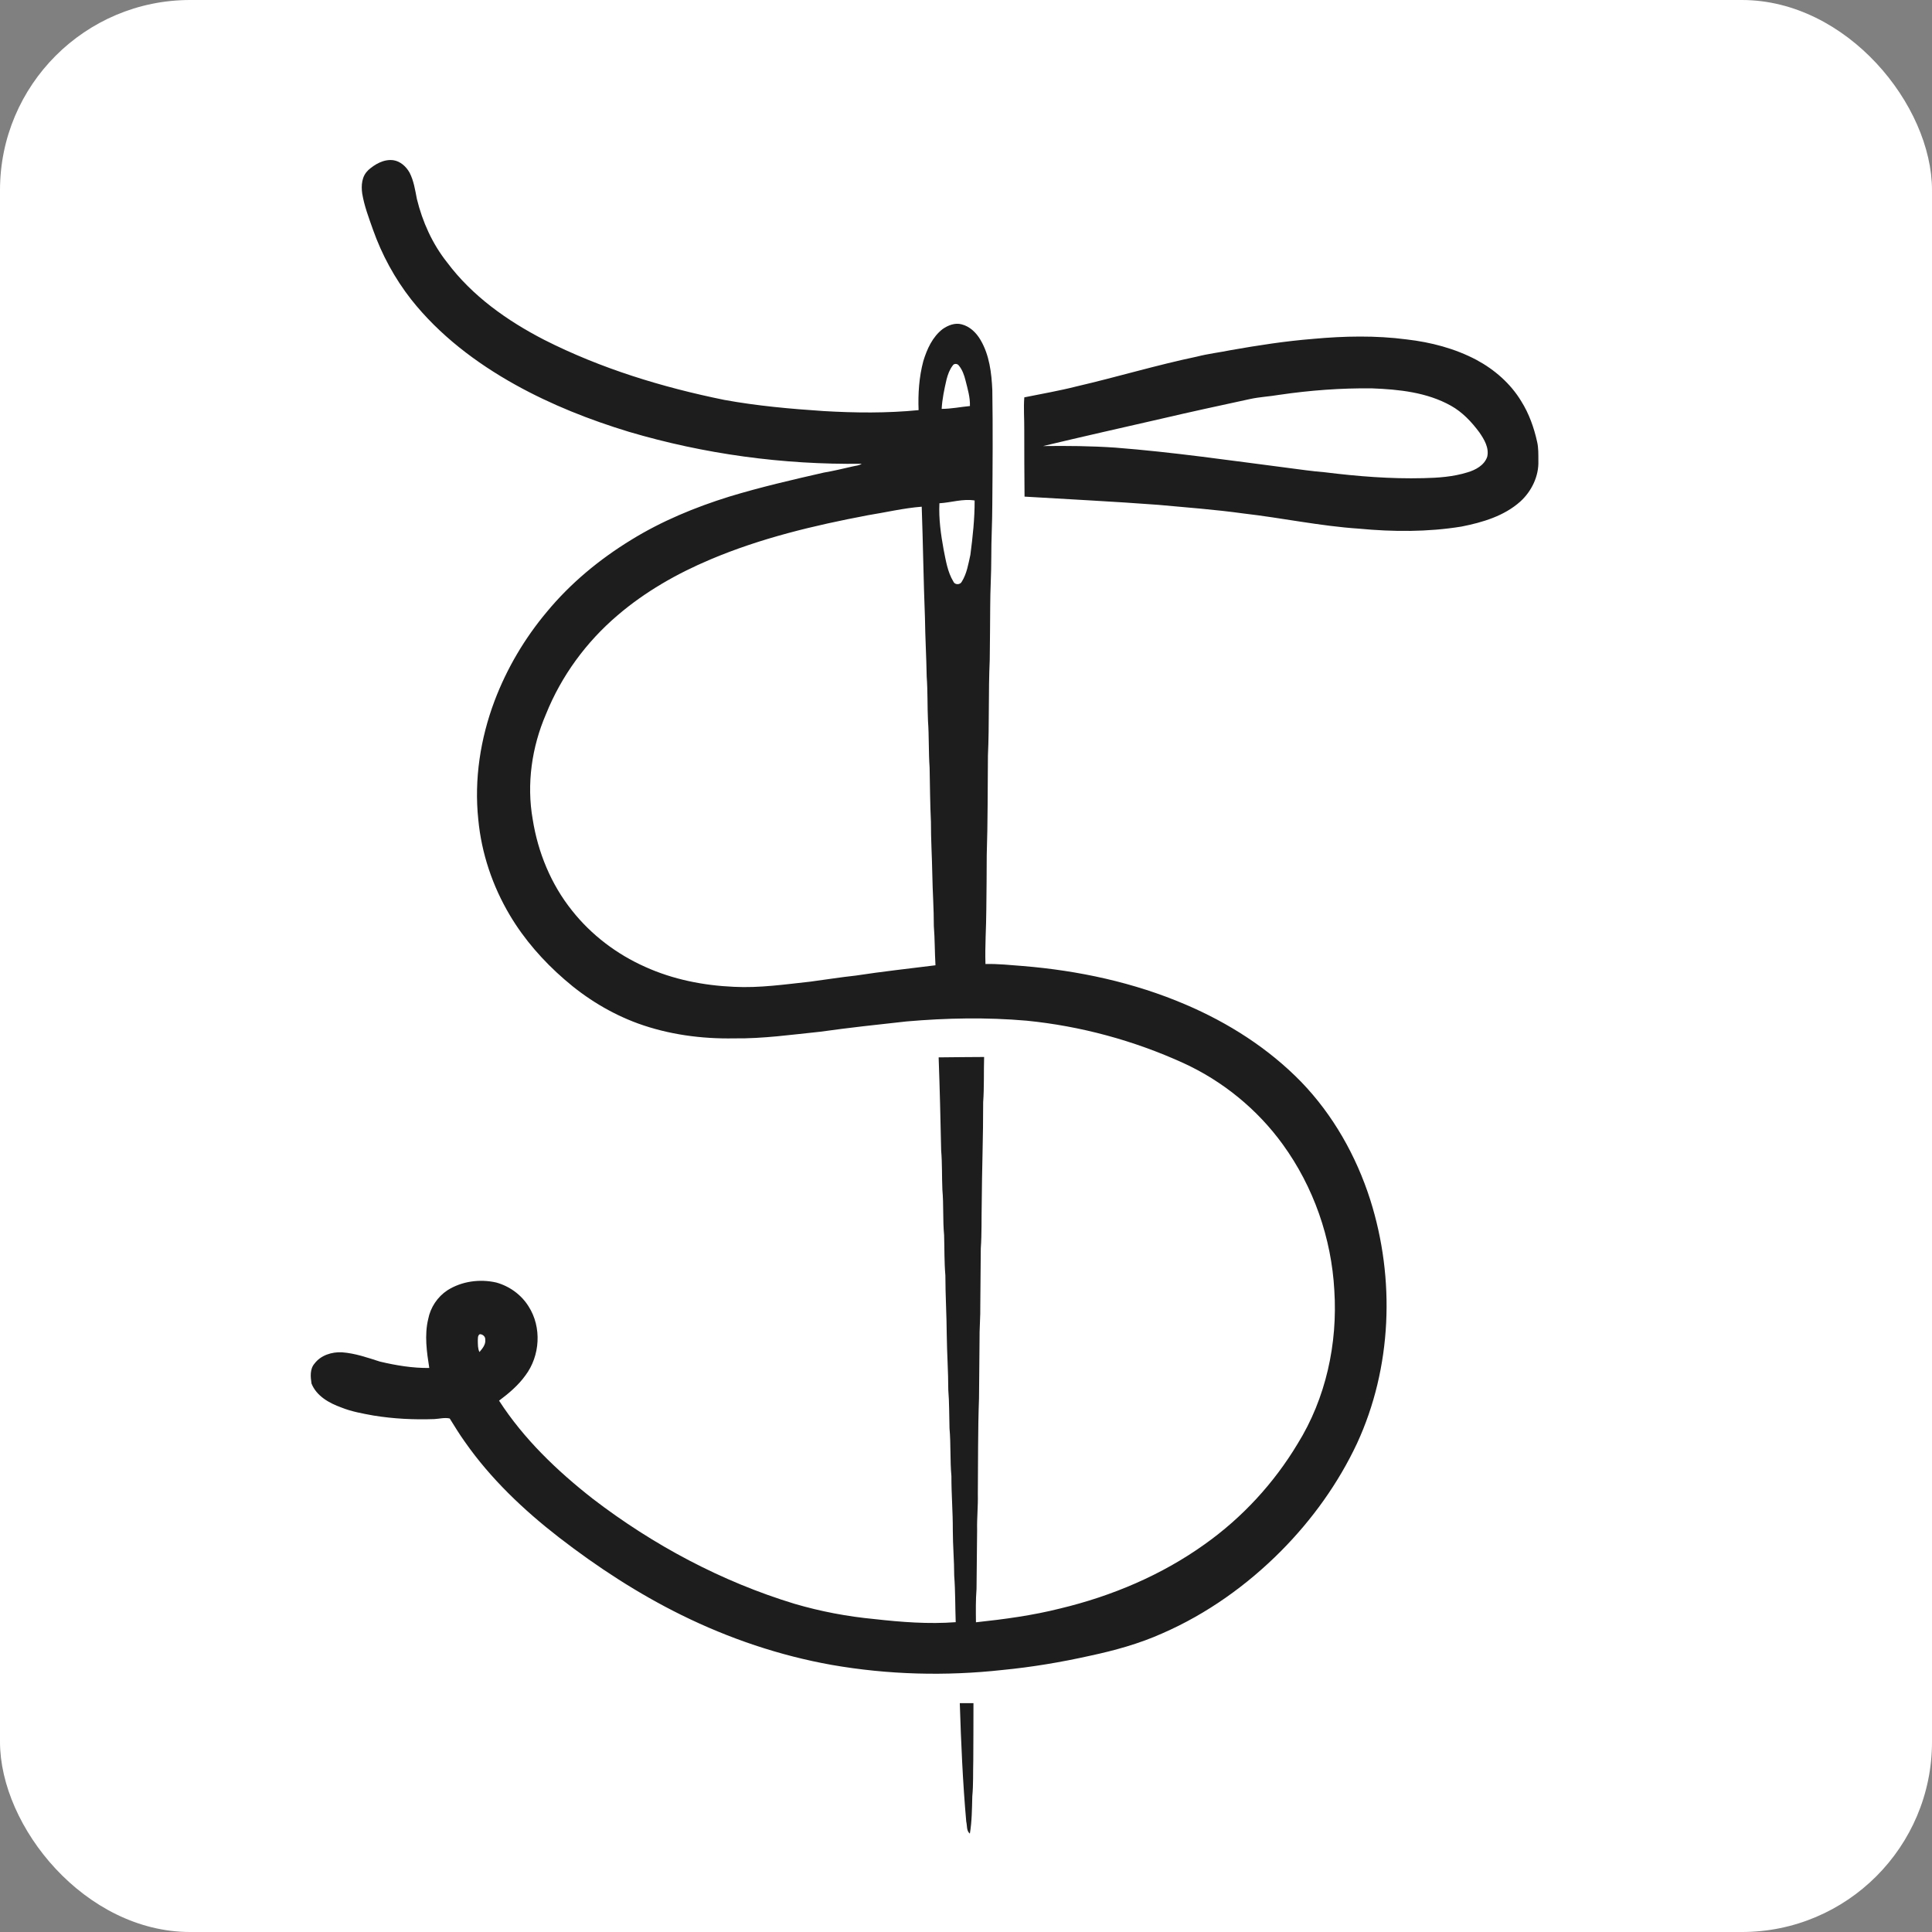
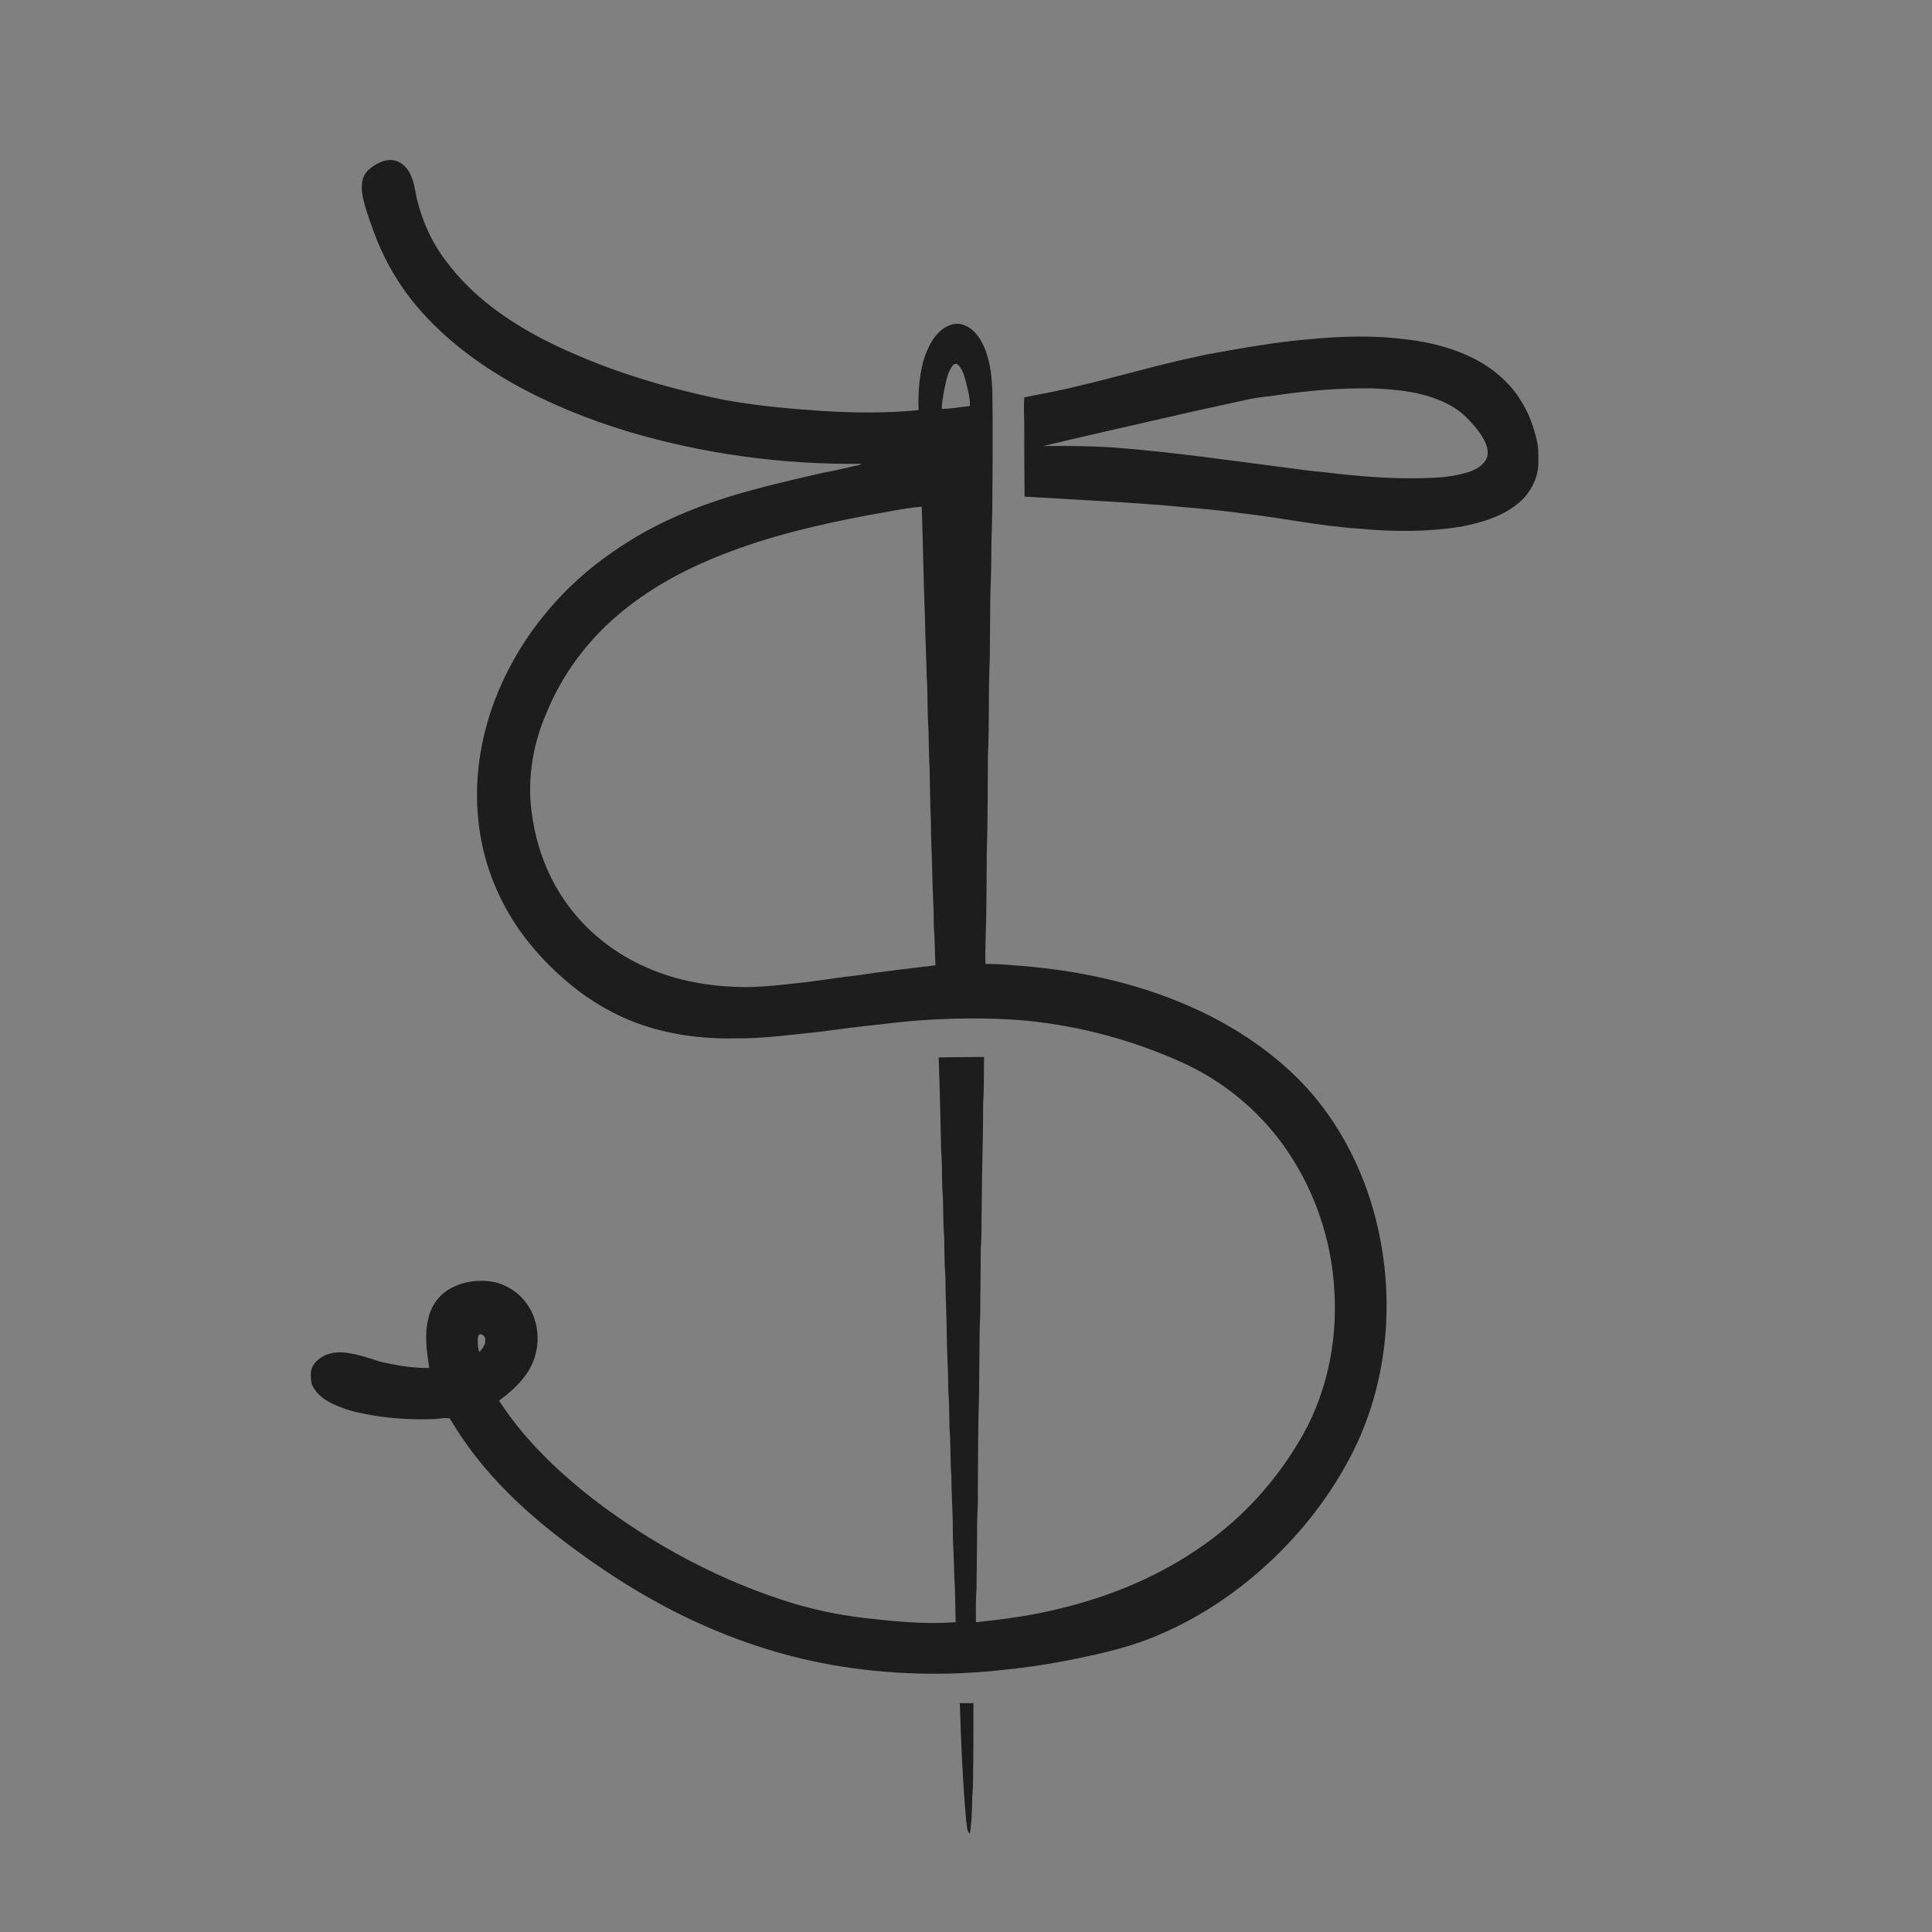
<svg xmlns="http://www.w3.org/2000/svg" id="_Слой_1" data-name="Слой 1" viewBox="0 0 1080 1080">
  <rect x="0" y="0" width="1080" height="1080" fill="#808080" stroke="none" />
  <defs>
    <style> .cls-1 { fill: #fff; } .cls-2 { fill: #1d1d1d; } </style>
  </defs>
-   <rect class="cls-1" width="1080" height="1080" rx="106.31" ry="106.31" />
-   <path class="cls-2" d="m536.52,952.08c2.54-.03,5.09-.03,7.65,0-.02,10.66-.02,21.32-.1,31.98-.19,6.69.09,13.41-.55,20.09-.19,6.96-.2,13.97-1.36,20.86-2-1.58-1.45-4.49-2.02-6.7-1.96-22.02-2.9-44.12-3.61-66.22m178.83-731.42c-5.54.97-11.18,1.2-16.67,2.41-16.59,3.59-33.17,7.17-49.69,11.04-21.99,5.03-43.99,9.99-65.92,15.23,13.45-.17,26.92-.05,40.35.87,32.15,2.49,64.08,7.17,96.06,11.27,7.05.93,14.09,1.94,21.19,2.52,18.22,2.26,36.58,3.74,54.96,3.28,8.3-.17,16.69-.75,24.67-3.24,4.56-1.33,9.48-3.97,11.07-8.76,1.13-4.97-1.7-9.67-4.41-13.6-4.35-5.86-9.48-11.33-15.9-14.9-13.43-7.52-29.13-9.13-44.23-9.7-17.22-.18-34.45,1.09-51.48,3.59m18.61-31.24c17.43-1.6,35.06-1.98,52.45.31,13.47,1.55,26.87,5.05,38.9,11.41,10.13,5.43,19.11,13.26,25.08,23.15,4.34,6.9,7.1,14.7,8.86,22.64.81,3.48.68,7.09.7,10.66.31,8.59-3.79,17-10.07,22.73-9.08,8.14-21.16,11.69-32.87,14.01-18.97,3.09-38.32,2.98-57.41,1.17-21.66-1.45-42.94-6-64.47-8.48-15.82-2.19-31.74-3.37-47.63-4.83-24.91-1.88-49.86-3.08-74.78-4.6-.12-12.47-.16-24.94-.16-37.42.07-6.02-.46-12.06.03-18.07,9.76-1.98,19.59-3.67,29.25-6.13,22.48-5.21,44.61-11.9,67.2-16.63,6.29-1.62,12.74-2.35,19.09-3.65,15.19-2.67,30.44-5.04,45.82-6.26m-466.86,560.03c.06,2.11-.05,4.36.92,6.32,1.66-1.96,3.59-4.21,3.25-6.96.12-1.69-1.45-3.02-3.04-3.03-1.32.74-1.03,2.39-1.13,3.67m217.74-461.39c-29.88,5.65-59.69,12.78-87.77,24.67-18.63,7.87-36.46,18.01-51.86,31.22-17.47,14.85-31.41,33.88-39.97,55.17-7.96,18.41-10.95,39.12-7.44,58.94,2.92,18.43,10.25,36.28,21.95,50.89,10.78,13.65,25.04,24.45,40.91,31.5,15.55,7.05,32.59,10.42,49.6,11.16,14.29.74,28.48-1.35,42.65-2.88,8.48-1.11,16.93-2.48,25.44-3.4,14.82-2.27,29.72-3.9,44.59-5.76-.44-7.32-.34-14.66-.92-21.97.03-9.62-.7-19.2-.85-28.8-.17-9.83-.8-19.64-.77-29.48-.5-10.07-.52-20.15-.74-30.22-.62-8.72-.27-17.48-.91-26.19-.38-8.22-.11-16.46-.72-24.66-.17-10.96-.84-21.91-.97-32.87-.82-20.71-1.07-41.44-1.81-62.16-10.23.8-20.29,3.22-30.41,4.83m40.3-6.75c-.41,8.68.79,17.34,2.35,25.86,1.25,6.13,2.17,12.53,5.49,17.97.78,1.86,3.75,1.84,4.64.06,2.84-4.5,3.69-9.93,4.83-15.05,1.32-10.08,2.42-20.21,2.38-30.39-6.6-1.08-13.12,1.17-19.68,1.55m7.45-77.02c-1.76,2.27-2.75,5.03-3.46,7.77-1.25,5.43-2.43,10.91-2.74,16.49,5.31,0,10.53-1.09,15.8-1.59.17-4.89-1.29-9.58-2.45-14.27-.74-2.99-1.78-6-3.77-8.4-.78-1.11-2.68-1.21-3.38,0M205.71,95.21c3.83-3.41,8.84-6.35,14.17-5.65,3.95.58,7.16,3.55,9.07,6.94,2.36,4.57,3.11,9.72,4.09,14.72,3.12,12.77,8.63,25.04,16.83,35.38,14.07,18.85,33.66,32.72,54.4,43.39,31.67,16.04,65.92,26.5,100.63,33.56,18.3,3.34,36.87,4.99,55.42,6.23,17.69,1.04,35.52,1.23,53.18-.52-.36-9.18.27-18.48,2.63-27.38,2.06-6.73,5.12-13.56,10.84-17.96,3.04-2.1,6.87-3.62,10.6-2.61,4.65,1.17,8.25,4.76,10.6,8.81,4.92,8.41,6.11,18.32,6.54,27.89.34,21.45.17,42.91-.01,64.37-.01,9.67-.59,19.31-.56,28.98.03,9.34-.62,18.65-.61,27.99-.09,9.82-.11,19.65-.26,29.47-.8,17.86-.19,35.76-1.01,53.62-.17,18.54-.06,37.09-.67,55.62,0,10.05-.13,20.11-.23,30.16-.03,10.23-.82,20.44-.48,30.67,6.96-.18,13.89.59,20.82,1.11,31.17,2.55,62.17,9.19,90.98,21.52,23.96,10.21,46.4,24.5,64.64,43.21,17.89,18.5,30.83,41.46,38.64,65.91,14.05,44.26,12.17,93.92-7.39,136.25-10.48,22.31-25.08,42.6-42.42,60.09-19.11,19.23-41.58,35.26-66.47,46.1-12.9,5.78-26.59,9.55-40.38,12.5-16.15,3.61-32.51,6.35-48.98,7.95-31.7,3.5-63.89,2.65-95.31-2.83-29.16-5.19-57.48-14.78-84.03-27.87-24.3-11.98-47.1-26.85-68.5-43.41-19.78-15.33-38.16-32.78-52.55-53.34-3.07-4.24-5.76-8.73-8.53-13.14-2.82-.65-5.76.18-8.61.33-11.37.41-22.77-.15-34-1.98-6.09-1.12-12.24-2.18-18.01-4.51-6.76-2.42-13.88-6.4-16.65-13.4-.56-3.71-.97-8.1,1.7-11.14,3.5-4.68,9.7-6.6,15.37-6.3,7.3.54,14.26,2.98,21.18,5.19,9.03,2.14,18.28,3.68,27.59,3.57-1.42-9.01-2.76-18.34-.6-27.34,1.25-6.51,5.19-12.43,10.72-16.08,8.02-5.09,18.1-6.45,27.3-4.36,7.41,2.04,14.05,6.84,18.11,13.39,7.44,11.61,6.45,27.62-1.8,38.57-3.99,5.56-9.28,10.01-14.72,14.09,13.81,21.4,32.44,39.23,52.41,54.86,33.82,25.92,72.06,46.33,112.87,58.73,14.52,4.25,29.45,7.08,44.51,8.5,15.08,1.7,30.31,2.88,45.48,1.74-.32-8.66-.17-17.34-.84-25.97,0-8.5-.78-16.94-.78-25.43.05-10.08-.82-20.12-.78-30.2-.81-8.91-.27-17.89-1.07-26.8-.22-7.15-.09-14.31-.68-21.45-.01-10.29-.74-20.54-.86-30.82-.07-11.07-.76-22.12-.77-33.19-.64-7.5-.47-15.04-.71-22.55-.79-8.43-.2-16.92-.96-25.35-.32-7.3-.06-14.62-.68-21.9-.36-17.36-.78-34.72-1.41-52.07,8.47-.05,16.94-.23,25.42-.22-.25,8.42.08,16.87-.53,25.29.05,19.04-.71,38.06-.81,57.09-.18,8.21.06,16.44-.52,24.64-.05,10.5-.17,21-.27,31.5.13,6.71-.54,13.39-.43,20.11-.07,10.72-.21,21.44-.29,32.17-.67,17.85-.48,35.74-.66,53.61.17,6.71-.56,13.39-.4,20.11-.11,10.94-.2,21.89-.33,32.84-.49,6.2-.39,12.43-.32,18.65,15.87-1.7,31.73-3.83,47.23-7.75,28.77-6.92,56.59-18.64,80.71-35.92,20.91-14.84,38.64-34.08,51.84-56.07,15.83-25.45,22.46-56.04,20.55-85.8-1.58-29.17-11.62-57.9-28.79-81.56-14.21-19.64-33.6-35.47-55.64-45.54-27.65-12.59-57.34-20.65-87.58-23.66-22.32-1.95-44.83-1.52-67.14.42-16.06,1.75-32.11,3.49-48.1,5.74-16.06,1.64-32.09,3.95-48.27,3.73-18.23.34-36.64-2.13-53.81-8.36-15.07-5.52-28.98-14.03-41.04-24.59-11.91-10.32-22.45-22.32-30.51-35.88-9.68-16.27-15.88-34.65-17.65-53.51-2.37-22.42,1.17-45.27,9.09-66.31,6.85-18.11,16.83-35.02,29.29-49.84,13.2-15.97,29.38-29.32,47.01-40.12,17.07-10.55,35.75-18.26,54.86-24.22,17.41-5.29,35.15-9.4,52.88-13.44,5.39-.92,10.71-2.19,16.04-3.42,1.73-.46,3.65-.43,5.16-1.52-43.96.59-88.03-5.39-130.19-17.88-21.92-6.67-43.37-15.14-63.42-26.28-22.02-12.25-42.54-27.83-58.24-47.69-9.18-11.73-16.38-24.99-21.35-39.02-2.33-6.63-4.87-13.24-6.02-20.2-.64-4.48-.25-9.7,3.3-12.94" />
+   <path class="cls-2" d="m536.52,952.08c2.54-.03,5.09-.03,7.65,0-.02,10.66-.02,21.32-.1,31.98-.19,6.69.09,13.41-.55,20.09-.19,6.96-.2,13.97-1.36,20.86-2-1.58-1.45-4.49-2.02-6.7-1.96-22.02-2.9-44.12-3.61-66.22m178.83-731.42c-5.54.97-11.18,1.2-16.67,2.41-16.59,3.59-33.17,7.17-49.69,11.04-21.99,5.03-43.99,9.99-65.92,15.23,13.45-.17,26.92-.05,40.35.87,32.15,2.49,64.08,7.17,96.06,11.27,7.05.93,14.09,1.94,21.19,2.52,18.22,2.26,36.58,3.74,54.96,3.28,8.3-.17,16.69-.75,24.67-3.24,4.56-1.33,9.48-3.97,11.07-8.76,1.13-4.97-1.7-9.67-4.41-13.6-4.35-5.86-9.48-11.33-15.9-14.9-13.43-7.52-29.13-9.13-44.23-9.7-17.22-.18-34.45,1.09-51.48,3.59m18.61-31.24c17.43-1.6,35.06-1.98,52.45.31,13.47,1.55,26.87,5.05,38.9,11.41,10.13,5.43,19.11,13.26,25.08,23.15,4.34,6.9,7.1,14.7,8.86,22.64.81,3.48.68,7.09.7,10.66.31,8.59-3.79,17-10.07,22.73-9.08,8.14-21.16,11.69-32.87,14.01-18.97,3.09-38.32,2.98-57.41,1.17-21.66-1.45-42.94-6-64.47-8.48-15.82-2.19-31.74-3.37-47.63-4.83-24.91-1.88-49.86-3.08-74.78-4.6-.12-12.47-.16-24.94-.16-37.42.07-6.02-.46-12.06.03-18.07,9.76-1.98,19.59-3.67,29.25-6.13,22.48-5.21,44.61-11.9,67.2-16.63,6.29-1.62,12.74-2.35,19.09-3.65,15.19-2.67,30.44-5.04,45.82-6.26m-466.86,560.03c.06,2.11-.05,4.36.92,6.32,1.66-1.96,3.59-4.21,3.25-6.96.12-1.69-1.45-3.02-3.04-3.03-1.32.74-1.03,2.39-1.13,3.67m217.74-461.39c-29.88,5.65-59.69,12.78-87.77,24.67-18.63,7.87-36.46,18.01-51.86,31.22-17.47,14.85-31.41,33.88-39.97,55.17-7.96,18.41-10.95,39.12-7.44,58.94,2.92,18.43,10.25,36.28,21.95,50.89,10.78,13.65,25.04,24.45,40.91,31.5,15.55,7.05,32.59,10.42,49.6,11.16,14.29.74,28.48-1.35,42.65-2.88,8.48-1.11,16.93-2.48,25.44-3.4,14.82-2.27,29.72-3.9,44.59-5.76-.44-7.32-.34-14.66-.92-21.97.03-9.62-.7-19.2-.85-28.8-.17-9.83-.8-19.64-.77-29.48-.5-10.07-.52-20.15-.74-30.22-.62-8.72-.27-17.48-.91-26.19-.38-8.22-.11-16.46-.72-24.66-.17-10.96-.84-21.91-.97-32.87-.82-20.71-1.07-41.44-1.81-62.16-10.23.8-20.29,3.22-30.41,4.83m40.3-6.75m7.45-77.02c-1.76,2.27-2.75,5.03-3.46,7.77-1.25,5.43-2.43,10.91-2.74,16.49,5.31,0,10.53-1.09,15.8-1.59.17-4.89-1.29-9.58-2.45-14.27-.74-2.99-1.78-6-3.77-8.4-.78-1.11-2.68-1.21-3.38,0M205.71,95.21c3.83-3.41,8.84-6.35,14.17-5.65,3.95.58,7.16,3.55,9.07,6.94,2.36,4.57,3.11,9.72,4.09,14.72,3.12,12.77,8.63,25.04,16.83,35.38,14.07,18.85,33.66,32.72,54.4,43.39,31.67,16.04,65.92,26.5,100.63,33.56,18.3,3.34,36.87,4.99,55.42,6.23,17.69,1.04,35.52,1.23,53.18-.52-.36-9.18.27-18.48,2.63-27.38,2.06-6.73,5.12-13.56,10.84-17.96,3.04-2.1,6.87-3.62,10.6-2.61,4.65,1.17,8.25,4.76,10.6,8.81,4.92,8.41,6.11,18.32,6.54,27.89.34,21.45.17,42.91-.01,64.37-.01,9.67-.59,19.31-.56,28.98.03,9.34-.62,18.65-.61,27.99-.09,9.82-.11,19.65-.26,29.47-.8,17.86-.19,35.76-1.01,53.62-.17,18.54-.06,37.09-.67,55.62,0,10.05-.13,20.11-.23,30.16-.03,10.23-.82,20.44-.48,30.67,6.96-.18,13.89.59,20.82,1.11,31.17,2.55,62.17,9.19,90.98,21.52,23.96,10.21,46.4,24.5,64.64,43.21,17.89,18.5,30.83,41.46,38.64,65.91,14.05,44.26,12.17,93.92-7.39,136.25-10.48,22.31-25.08,42.6-42.42,60.09-19.11,19.23-41.58,35.26-66.47,46.1-12.9,5.78-26.59,9.55-40.38,12.5-16.15,3.61-32.51,6.35-48.98,7.95-31.7,3.5-63.89,2.65-95.31-2.83-29.16-5.19-57.48-14.78-84.03-27.87-24.3-11.98-47.1-26.85-68.5-43.41-19.78-15.33-38.16-32.78-52.55-53.34-3.07-4.24-5.76-8.73-8.53-13.14-2.82-.65-5.76.18-8.61.33-11.37.41-22.77-.15-34-1.98-6.09-1.12-12.24-2.18-18.01-4.51-6.76-2.42-13.88-6.4-16.65-13.4-.56-3.71-.97-8.1,1.7-11.14,3.5-4.68,9.7-6.6,15.37-6.3,7.3.54,14.26,2.98,21.18,5.19,9.03,2.14,18.28,3.68,27.59,3.57-1.42-9.01-2.76-18.34-.6-27.34,1.25-6.51,5.19-12.43,10.72-16.08,8.02-5.09,18.1-6.45,27.3-4.36,7.41,2.04,14.05,6.84,18.11,13.39,7.44,11.61,6.45,27.62-1.8,38.57-3.99,5.56-9.28,10.01-14.72,14.09,13.81,21.4,32.44,39.23,52.41,54.86,33.82,25.92,72.06,46.33,112.87,58.73,14.52,4.25,29.45,7.08,44.51,8.5,15.08,1.7,30.31,2.88,45.48,1.74-.32-8.66-.17-17.34-.84-25.97,0-8.5-.78-16.94-.78-25.43.05-10.08-.82-20.12-.78-30.2-.81-8.91-.27-17.89-1.07-26.8-.22-7.15-.09-14.31-.68-21.45-.01-10.29-.74-20.54-.86-30.82-.07-11.07-.76-22.12-.77-33.19-.64-7.5-.47-15.04-.71-22.55-.79-8.43-.2-16.92-.96-25.35-.32-7.3-.06-14.62-.68-21.9-.36-17.36-.78-34.72-1.41-52.07,8.47-.05,16.94-.23,25.42-.22-.25,8.42.08,16.87-.53,25.29.05,19.04-.71,38.06-.81,57.09-.18,8.21.06,16.44-.52,24.64-.05,10.5-.17,21-.27,31.5.13,6.71-.54,13.39-.43,20.11-.07,10.72-.21,21.44-.29,32.17-.67,17.85-.48,35.74-.66,53.61.17,6.71-.56,13.39-.4,20.11-.11,10.94-.2,21.89-.33,32.84-.49,6.2-.39,12.43-.32,18.65,15.87-1.7,31.73-3.83,47.23-7.75,28.77-6.92,56.59-18.64,80.71-35.92,20.91-14.84,38.64-34.08,51.84-56.07,15.83-25.45,22.46-56.04,20.55-85.8-1.58-29.17-11.62-57.9-28.79-81.56-14.21-19.64-33.6-35.47-55.64-45.54-27.65-12.59-57.34-20.65-87.58-23.66-22.32-1.95-44.83-1.52-67.14.42-16.06,1.75-32.11,3.49-48.1,5.74-16.06,1.64-32.09,3.95-48.27,3.73-18.23.34-36.64-2.13-53.81-8.36-15.07-5.52-28.98-14.03-41.04-24.59-11.91-10.32-22.45-22.32-30.51-35.88-9.68-16.27-15.88-34.65-17.65-53.51-2.37-22.42,1.17-45.27,9.09-66.31,6.85-18.11,16.83-35.02,29.29-49.84,13.2-15.97,29.38-29.32,47.01-40.12,17.07-10.55,35.75-18.26,54.86-24.22,17.41-5.29,35.15-9.4,52.88-13.44,5.39-.92,10.71-2.19,16.04-3.42,1.73-.46,3.65-.43,5.16-1.52-43.96.59-88.03-5.39-130.19-17.88-21.92-6.67-43.37-15.14-63.42-26.28-22.02-12.25-42.54-27.83-58.24-47.69-9.18-11.73-16.38-24.99-21.35-39.02-2.33-6.63-4.87-13.24-6.02-20.2-.64-4.48-.25-9.7,3.3-12.94" />
</svg>